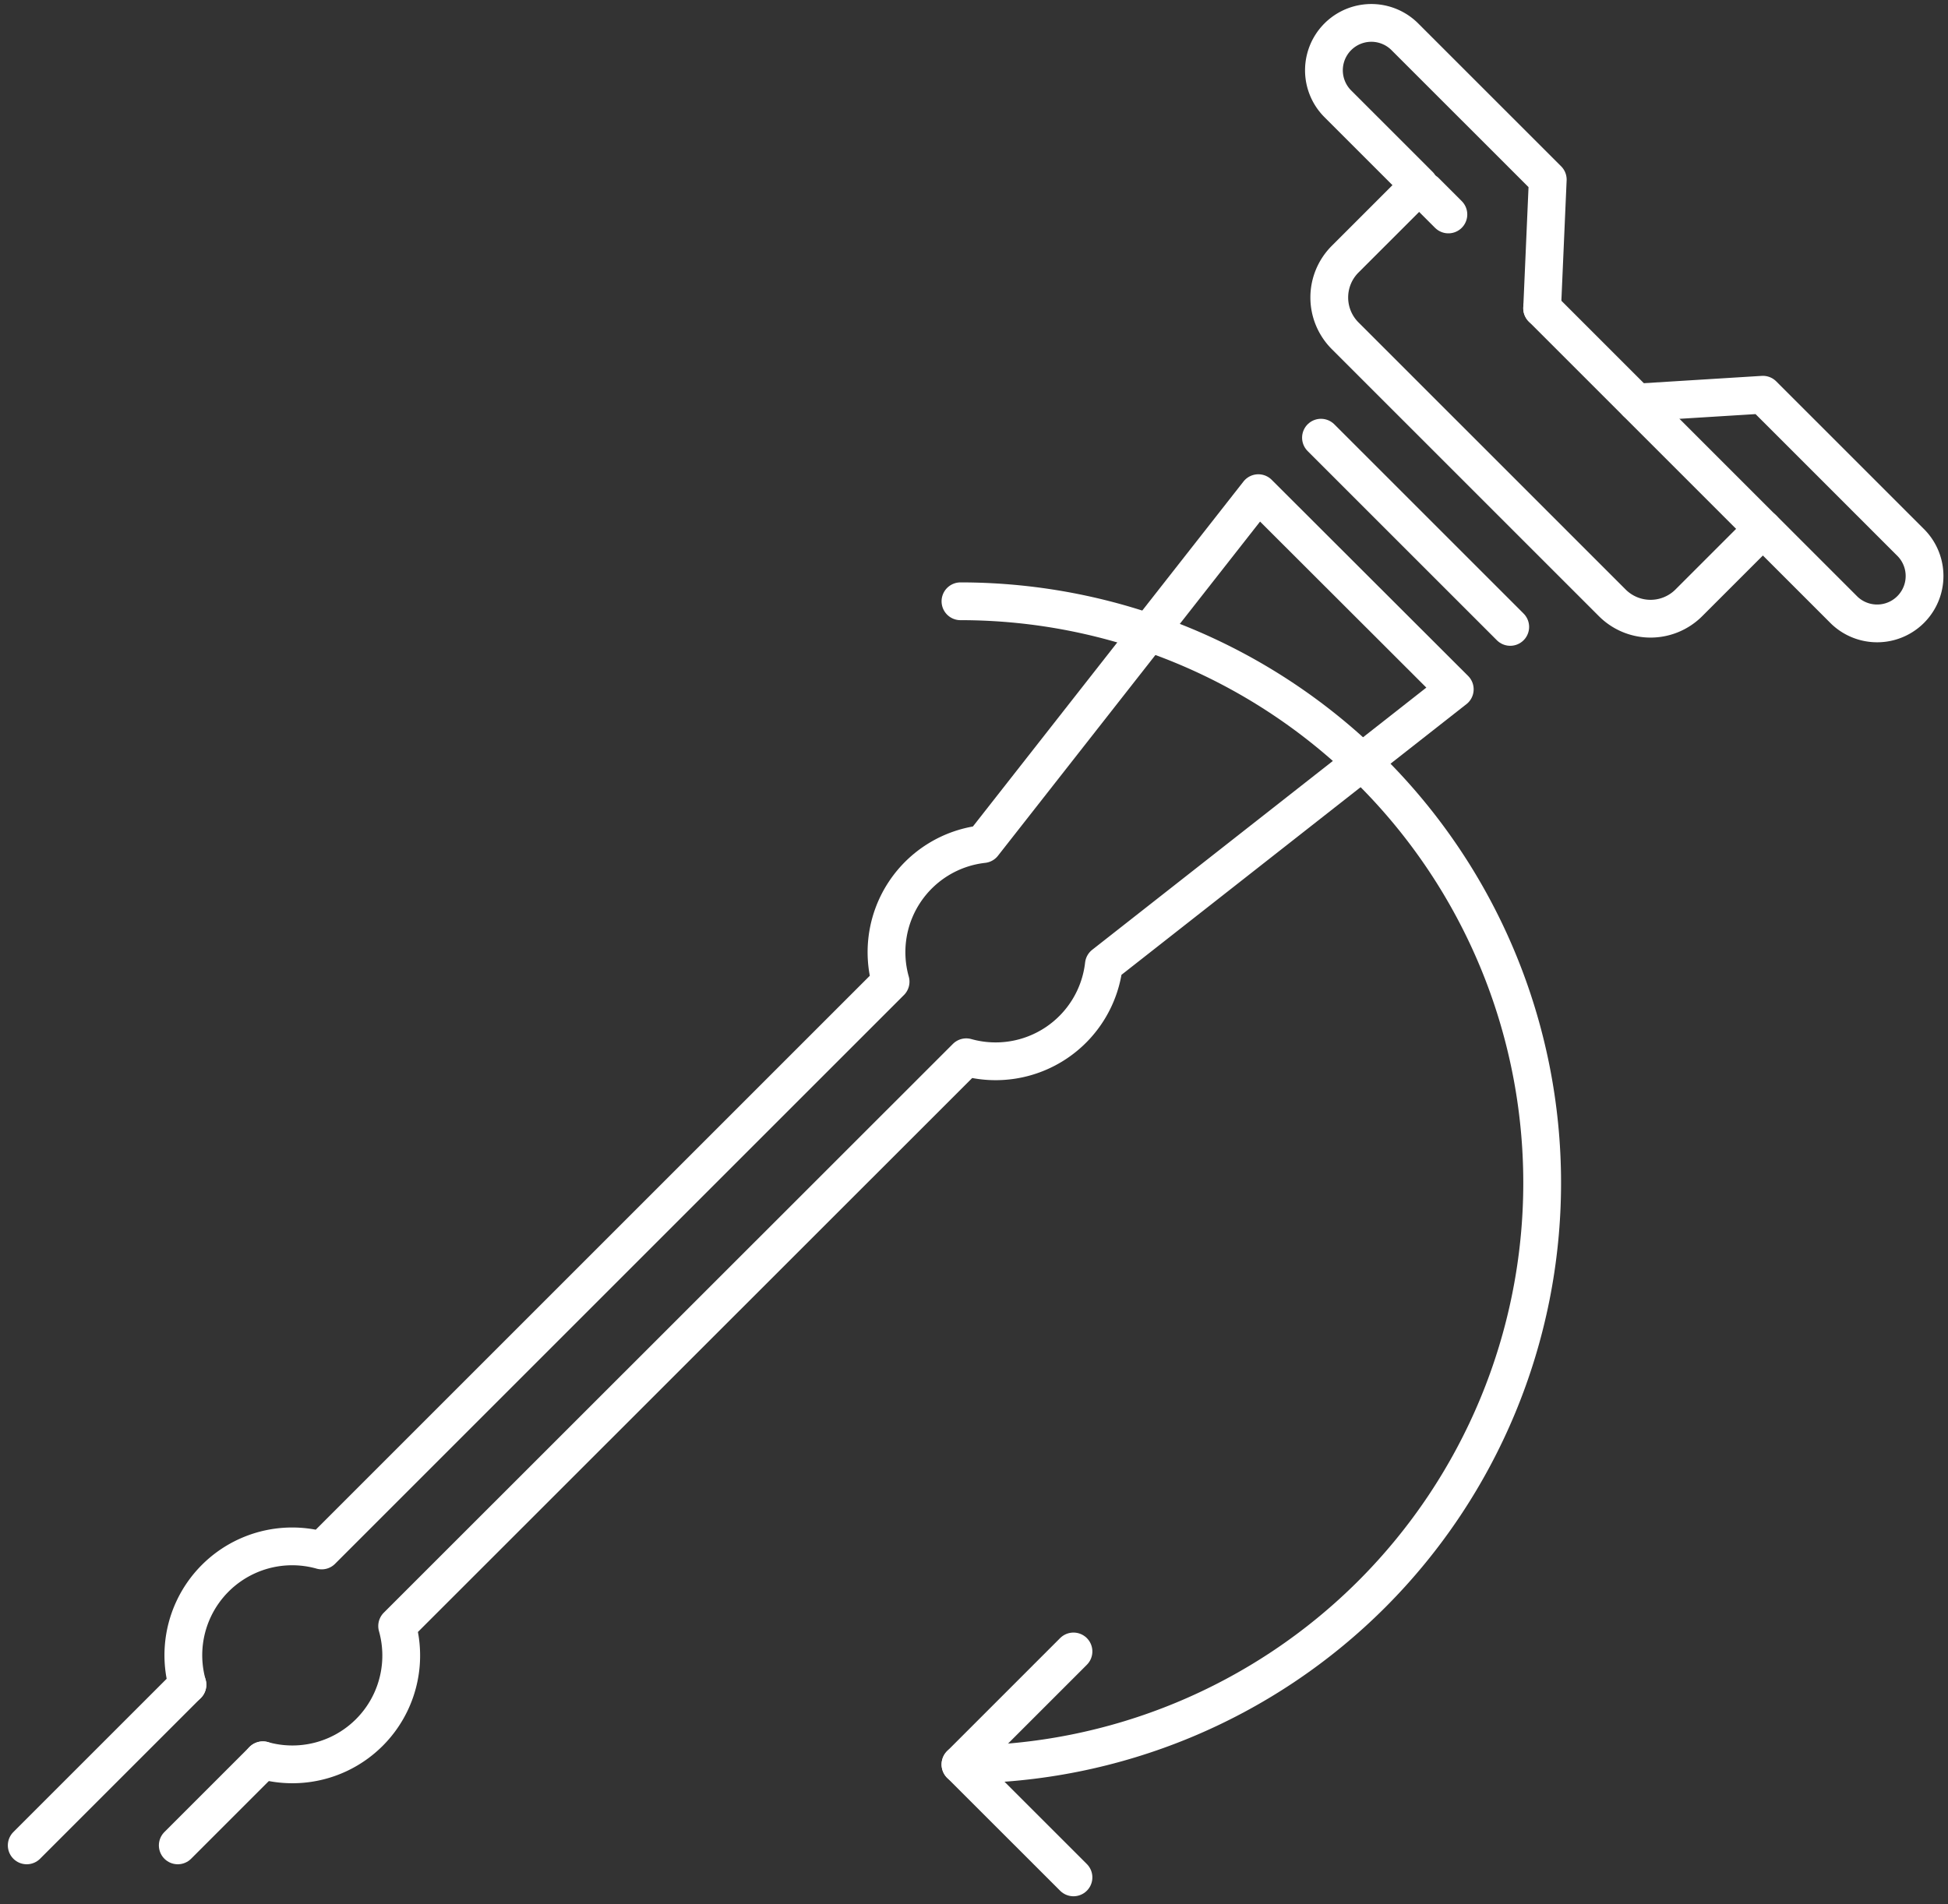
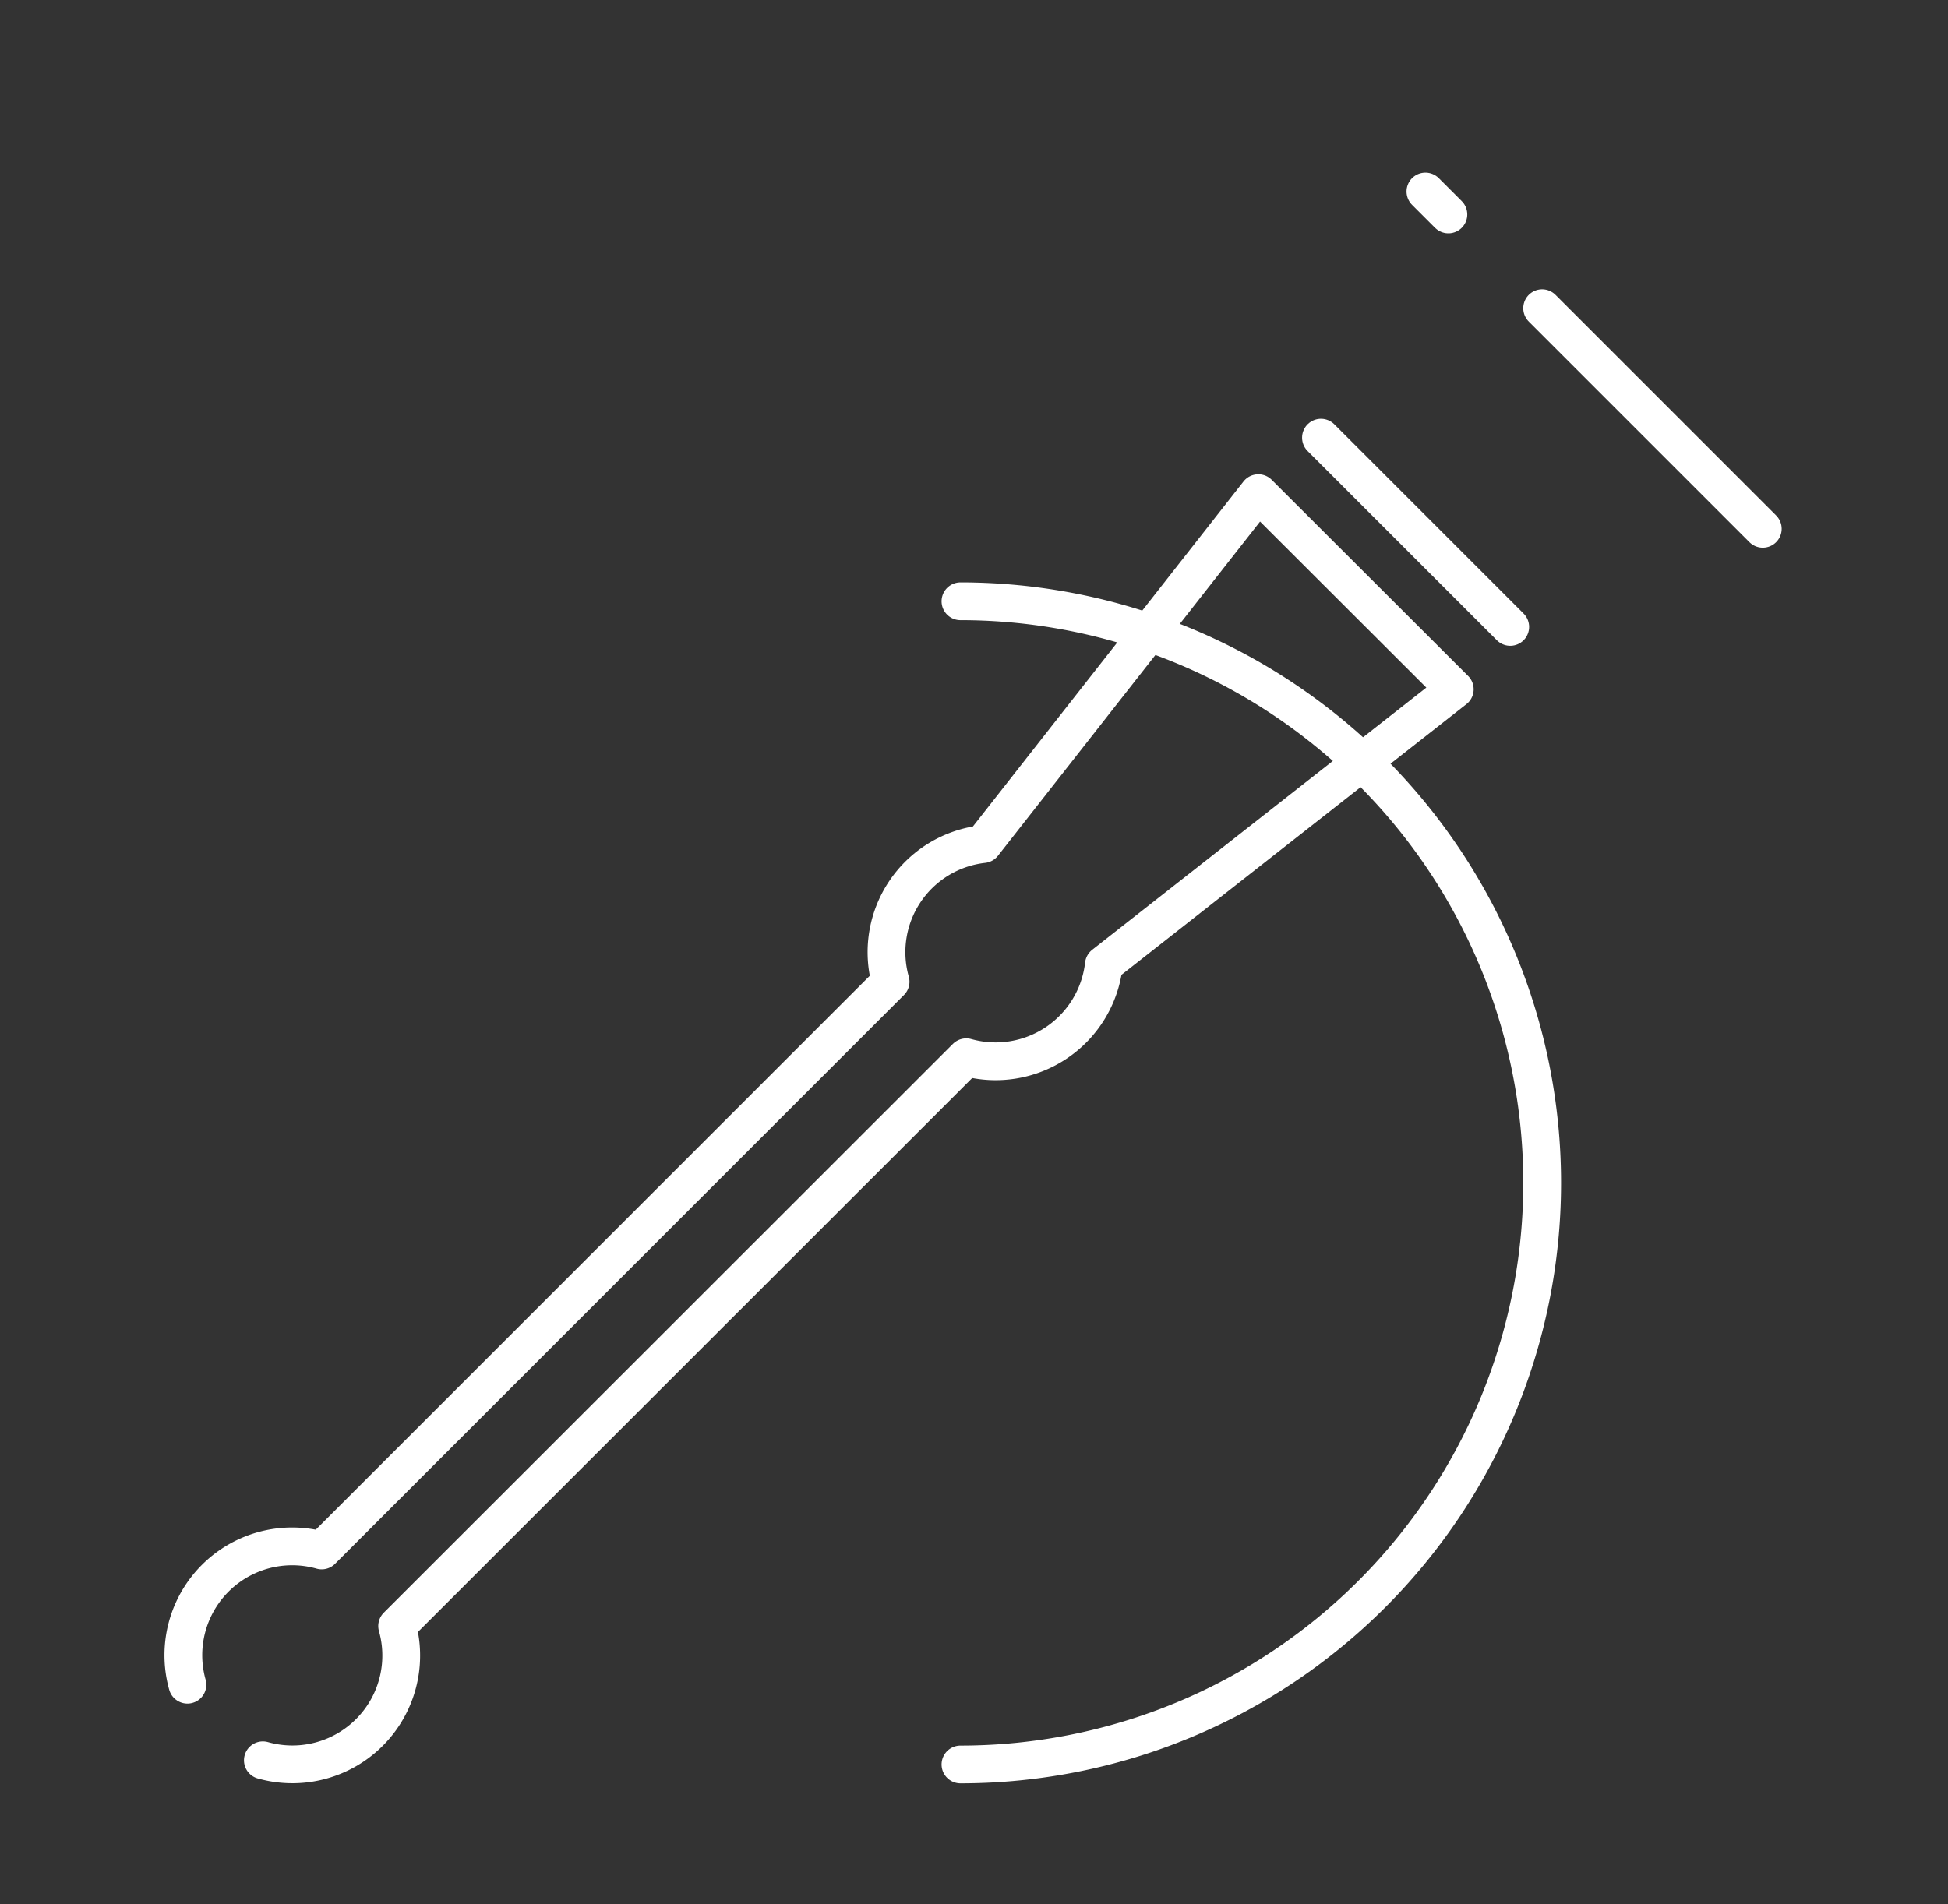
<svg xmlns="http://www.w3.org/2000/svg" width="77.357" height="75.627" viewBox="0 0 77.357 75.627">
  <rect x="0" y="0" width="77.357" height="75.627" fill="#333333" stroke="none" />
  <g id="Smart-probe-arm" transform="translate(0.261 0.11)">
    <g id="Group_1520" data-name="Group 1520">
-       <path id="Path_10293" data-name="Path 10293" d="M75.533,131.786,71.045,127.3l4.488-4.488" transform="translate(-33.165 -57.329)" fill="none" stroke="#fff" stroke-linecap="round" stroke-linejoin="round" stroke-width="1.5" />
-       <path id="Path_10294" data-name="Path 10294" d="M106.777,12.832,107,7.726l-5.675-5.674a1.882,1.882,0,0,0-2.662,2.662l3.231,3.231-2.941,2.941a2.15,2.15,0,0,0,0,3.04l10.609,10.609a2.149,2.149,0,0,0,3.04,0l2.941-2.941,3.231,3.231a1.883,1.883,0,0,0,2.662-2.663l-5.893-5.893-5.014.311" transform="translate(-45.798 -0.701)" fill="none" stroke="#fff" stroke-linecap="round" stroke-linejoin="round" stroke-width="1.5" />
      <line id="Line_739" data-name="Line 739" x1="7.516" y1="7.516" transform="translate(52.196 17.274)" fill="none" stroke="#fff" stroke-linecap="round" stroke-linejoin="round" stroke-width="1.5" />
      <path id="Path_10295" data-name="Path 10295" d="M16.324,86.86a4.322,4.322,0,0,0,5.332-5.332l22.6-22.591a4.326,4.326,0,0,0,5.465-3.679L63.655,44.322l-7.8-7.79L44.925,50.47a4.319,4.319,0,0,0-3.674,5.465L18.66,78.526a4.322,4.322,0,0,0-5.332,5.332" transform="translate(-6.146 -17.054)" fill="none" stroke="#fff" stroke-linecap="round" stroke-linejoin="round" stroke-width="1.5" />
-       <line id="Line_740" data-name="Line 740" x1="6.382" y2="6.382" transform="translate(0.8 66.804)" fill="none" stroke="#fff" stroke-linecap="round" stroke-linejoin="round" stroke-width="1.5" />
-       <line id="Line_741" data-name="Line 741" x1="3.38" y2="3.38" transform="translate(6.798 69.806)" fill="none" stroke="#fff" stroke-linecap="round" stroke-linejoin="round" stroke-width="1.5" />
      <line id="Line_742" data-name="Line 742" x1="8.762" y1="8.762" transform="translate(60.979 12.132)" fill="none" stroke="#fff" stroke-linecap="round" stroke-linejoin="round" stroke-width="1.5" />
      <line id="Line_743" data-name="Line 743" x1="0.912" y1="0.912" transform="translate(56.344 7.496)" fill="none" stroke="#fff" stroke-linecap="round" stroke-linejoin="round" stroke-width="1.5" />
      <path id="Path_10296" data-name="Path 10296" d="M71.045,44.584a23.1,23.1,0,0,1,0,46.2" transform="translate(-33.165 -20.812)" fill="none" stroke="#fff" stroke-linecap="round" stroke-linejoin="round" stroke-width="1.5" />
    </g>
  </g>
</svg>